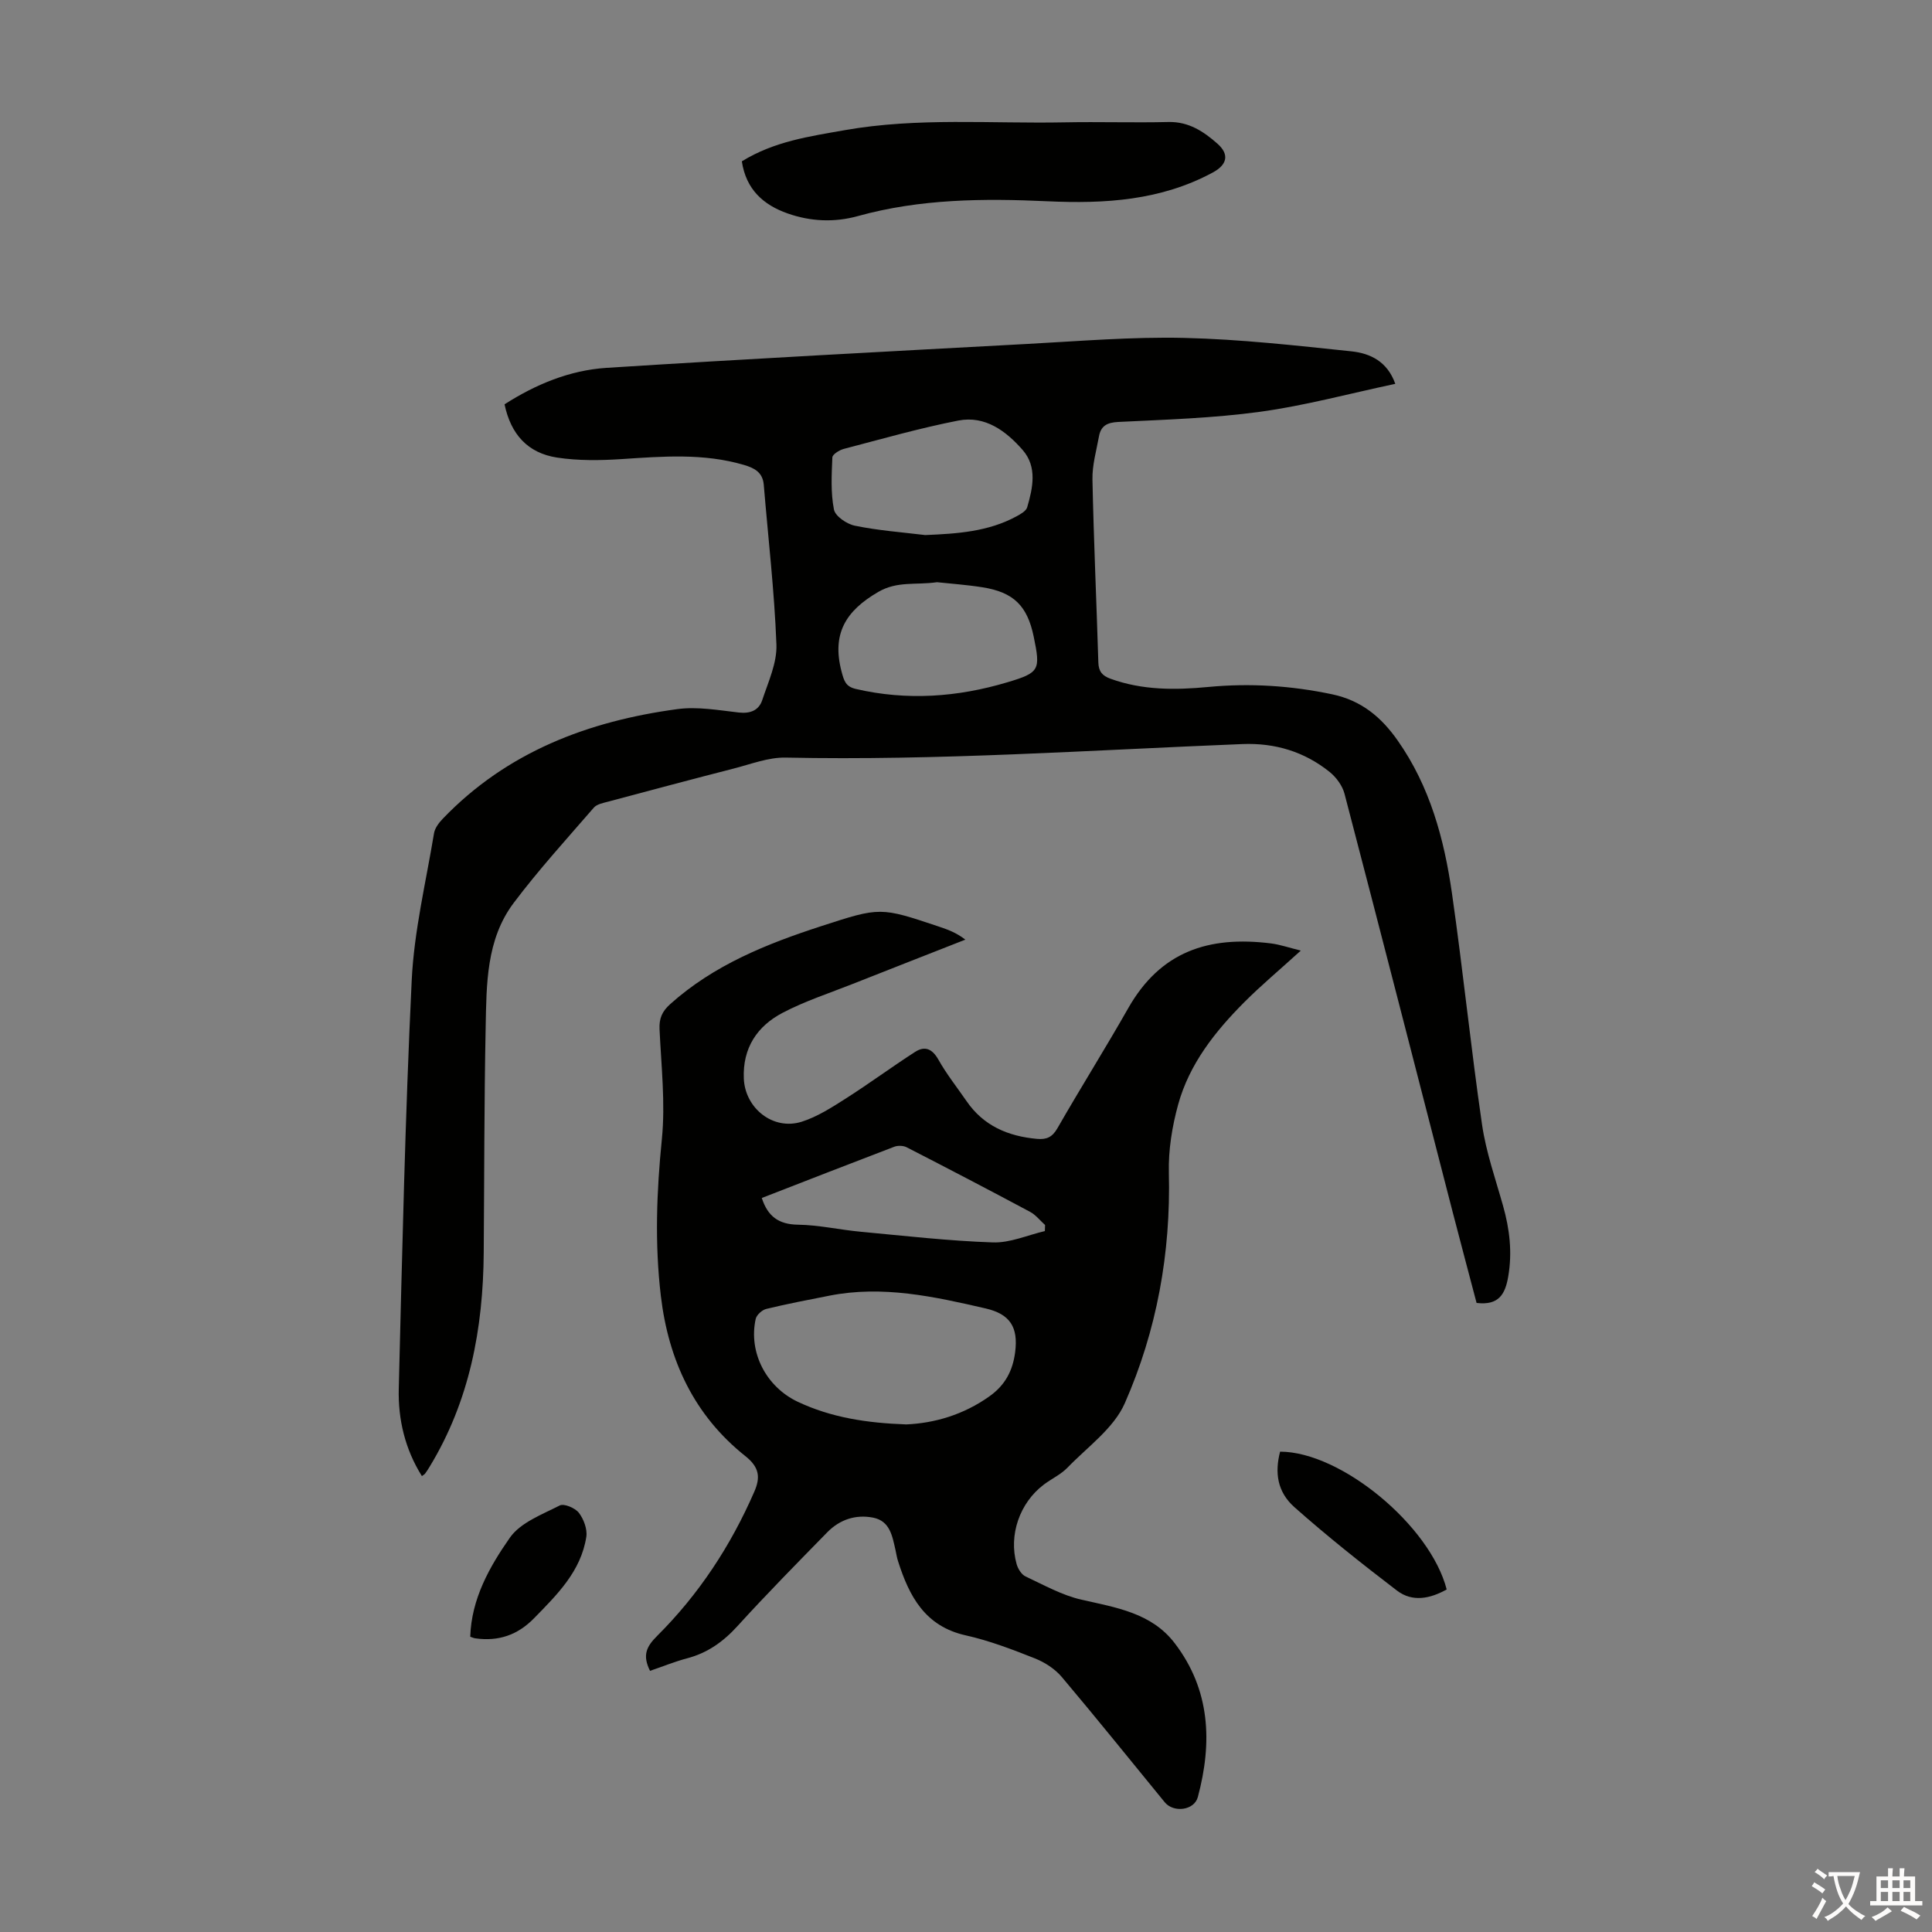
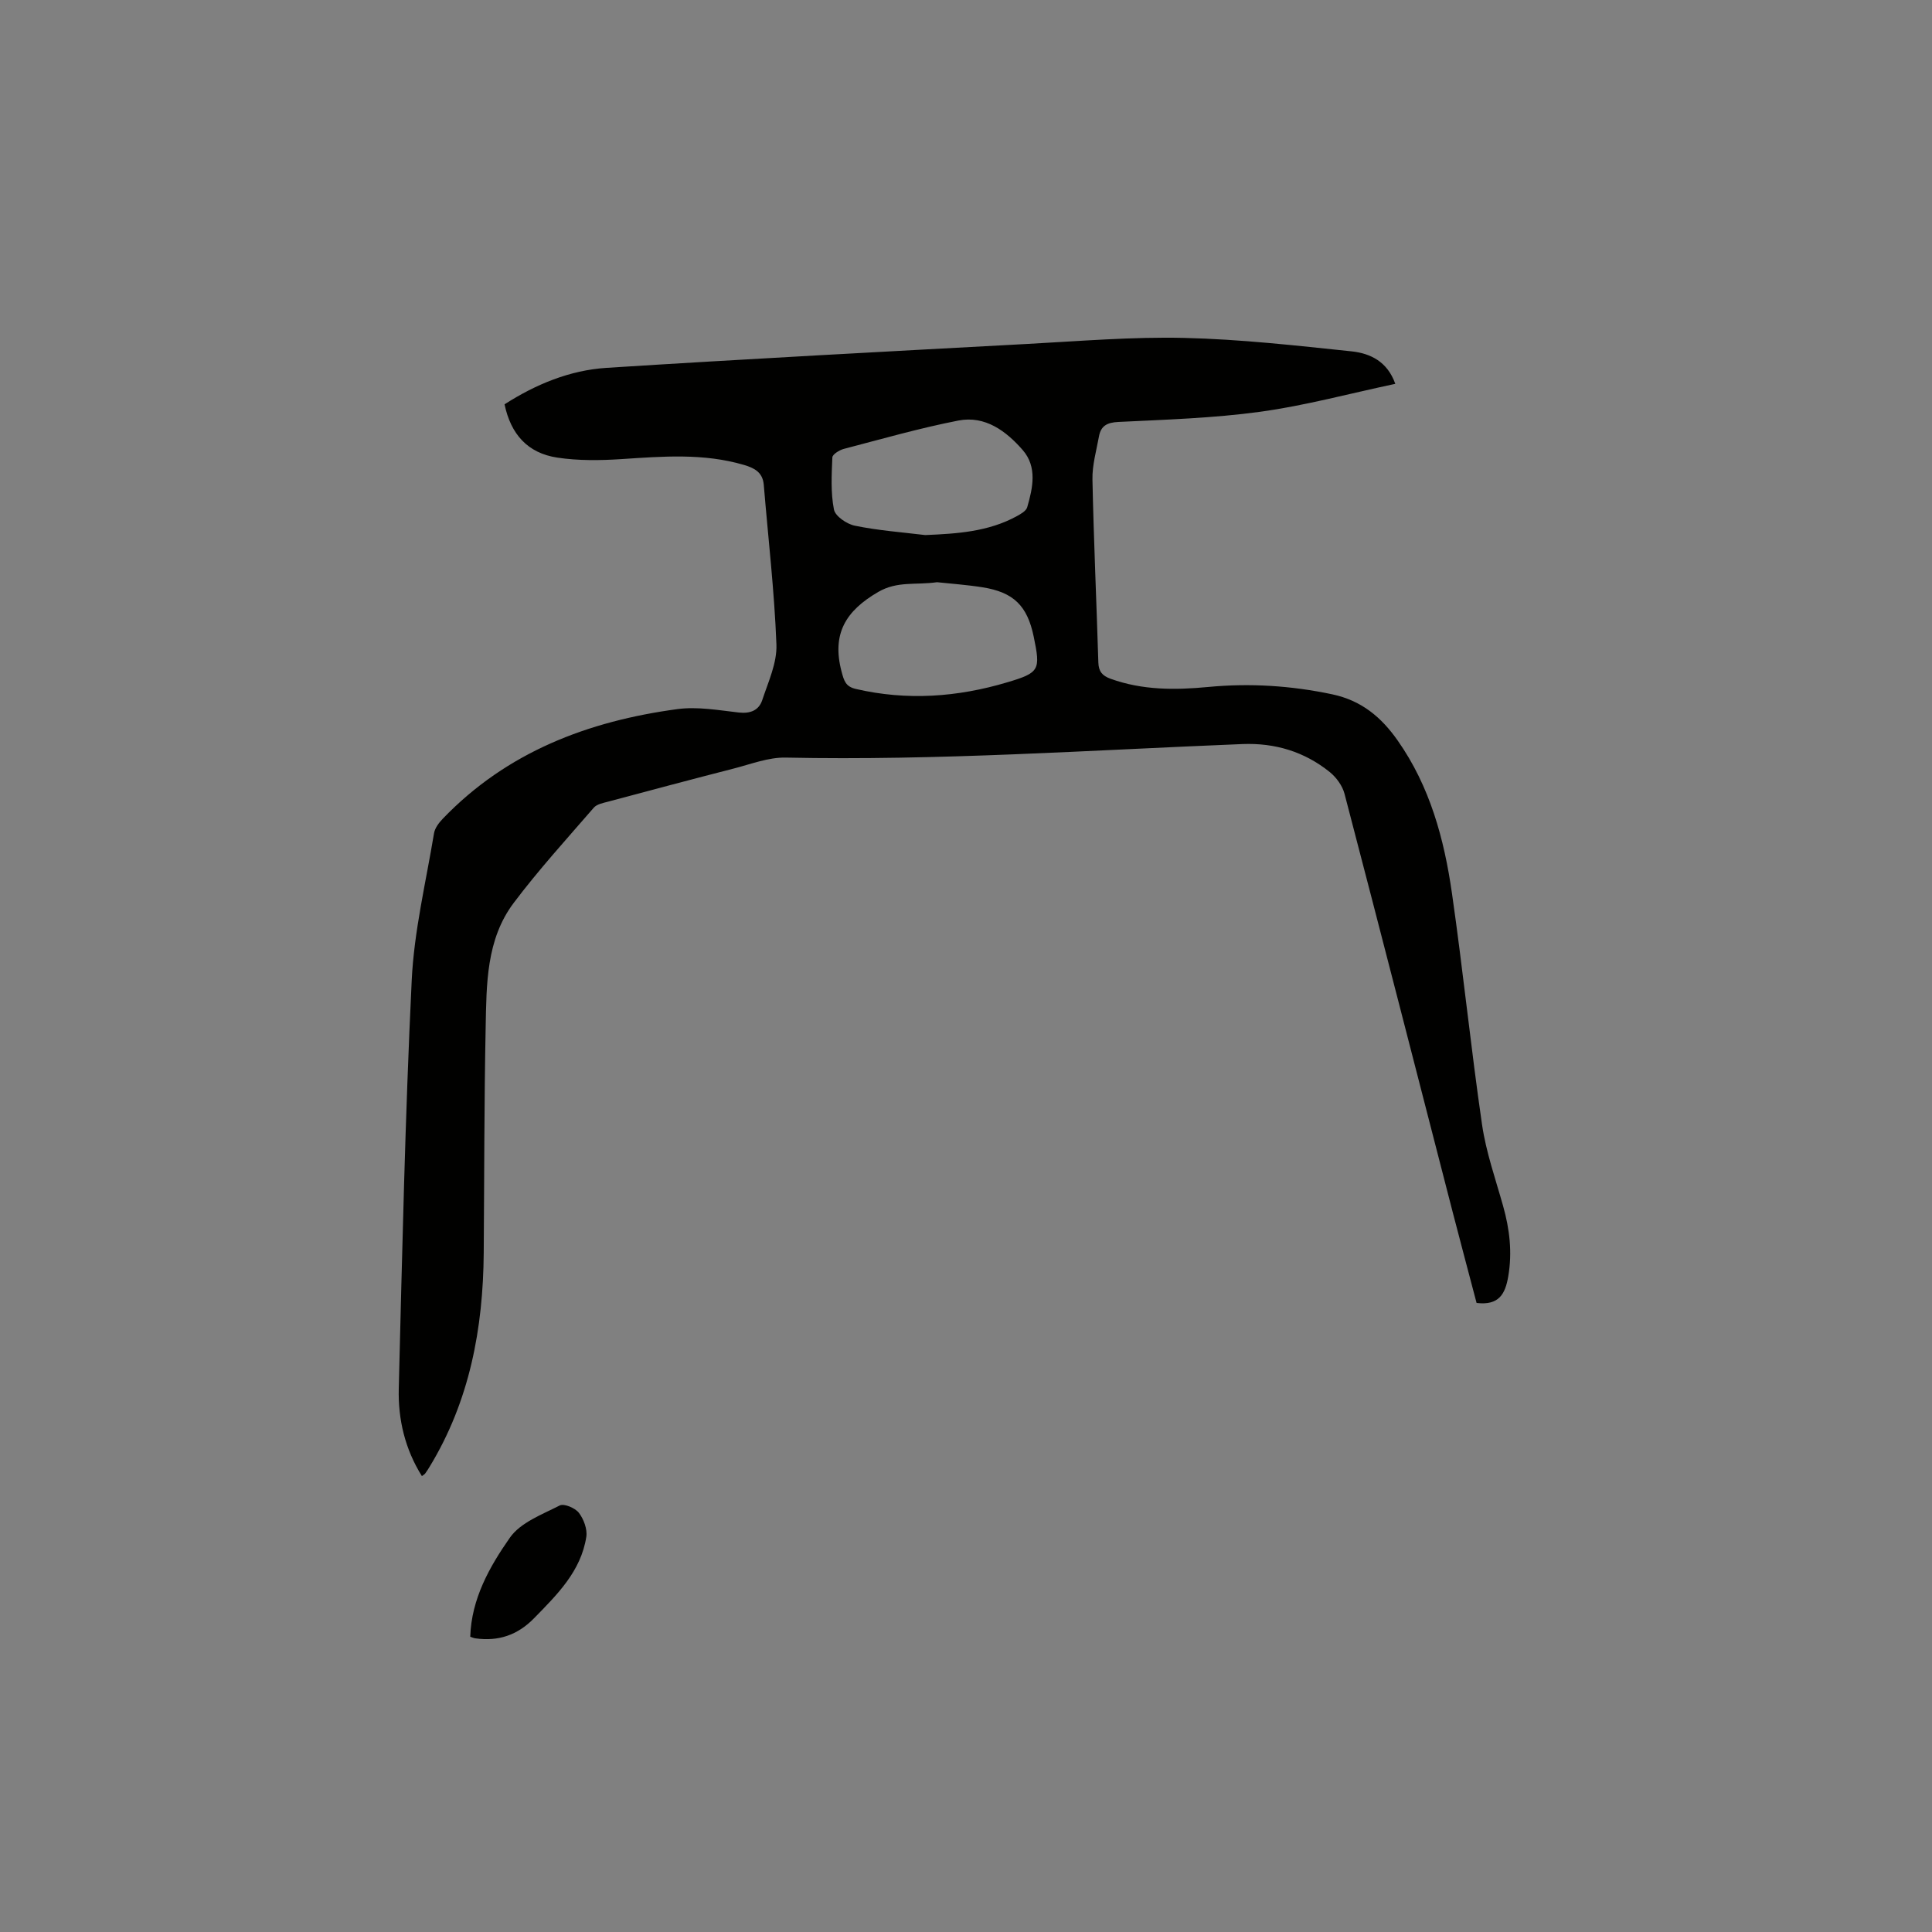
<svg xmlns="http://www.w3.org/2000/svg" enable-background="new 0 0 400 400" viewBox="0 0 400 400">
  <rect x="0" y="0" width="400" height="400" fill="#808080" stroke="none" />
  <g fill="#010100">
    <path d="m288.88 79.47c-9.61 2.04-18.7 4.51-27.96 5.78-9.71 1.33-19.58 1.63-29.39 2.11-2.34.11-3.61.83-4 2.99-.54 2.96-1.41 5.96-1.35 8.92.26 12.63.84 25.26 1.22 37.89.06 1.86.81 2.75 2.53 3.37 6.6 2.39 13.39 2.35 20.22 1.7 8.64-.82 17.14-.28 25.67 1.52 6.06 1.28 10.17 4.74 13.55 9.56 6.68 9.5 9.63 20.39 11.24 31.62 2.29 15.94 3.91 31.97 6.23 47.9.83 5.71 2.79 11.26 4.36 16.85 1.35 4.8 1.92 9.57 1.07 14.57-.63 3.7-1.95 6.06-6.56 5.51-1.6-6.09-3.29-12.41-4.93-18.74-7.45-28.89-14.86-57.8-22.41-86.67-.43-1.66-1.69-3.39-3.04-4.49-5.24-4.23-11.35-6.08-18.11-5.81-31.51 1.26-62.99 3.46-94.56 2.8-3.57-.07-7.2 1.36-10.76 2.27-8.66 2.22-17.3 4.53-25.94 6.84-1.06.28-2.38.52-3.02 1.26-5.63 6.5-11.44 12.88-16.6 19.74-5.69 7.57-5.61 16.82-5.79 25.75-.31 15.55-.28 31.11-.4 46.66-.12 15.68-2.92 30.69-11.2 44.3-.29.48-.59.95-.92 1.4-.12.17-.34.28-.68.54-3.49-5.57-4.95-11.73-4.79-18.1.71-28.18 1.32-56.38 2.68-84.54.49-10.2 2.94-20.31 4.62-30.45.18-1.09 1.03-2.2 1.84-3.04 13.26-13.8 30.08-20.18 48.57-22.67 4.13-.55 8.48.23 12.7.71 2.4.27 4.14-.47 4.84-2.56 1.25-3.78 3.09-7.73 2.94-11.54-.42-11.03-1.71-22.04-2.62-33.05-.22-2.62-1.99-3.49-4.13-4.12-8.35-2.45-16.81-1.76-25.31-1.2-4.43.29-8.97.35-13.33-.31-6.11-.93-9.6-4.83-10.9-11.03 6.43-4.12 13.48-7.06 21.12-7.55 29.01-1.85 58.05-3.38 87.08-4.95 10.83-.58 21.69-1.5 32.51-1.25 11.59.27 23.17 1.58 34.72 2.79 3.78.42 7.34 2.06 8.99 6.72zm-94.88 41.07c-4.44.63-8.21-.28-12.16 2.01-6.78 3.93-9.65 8.7-7.61 16.47.52 1.96.85 3.13 2.96 3.62 10.6 2.46 21.06 1.7 31.37-1.38 6.71-2 6.88-2.55 5.46-9.44-1.32-6.39-4.15-9.21-10.62-10.23-3.29-.52-6.63-.75-9.4-1.05zm-2.44-9.76c6.57-.28 13.02-.68 18.92-3.89.84-.46 1.96-1.09 2.19-1.86 1.17-4.03 2.1-8.35-.91-11.83-3.42-3.93-7.78-7.21-13.34-6.13-7.98 1.56-15.84 3.81-23.72 5.87-.92.24-2.34 1.13-2.37 1.76-.15 3.6-.36 7.3.33 10.79.27 1.39 2.67 3.02 4.33 3.35 4.79.99 9.71 1.35 14.57 1.94z" />
-     <path d="m134.58 345.93c-1.57-3.16-.83-4.95 1.47-7.23 8.63-8.59 15.25-18.67 20.12-29.86 1.26-2.89 1.11-5.02-1.83-7.35-10.61-8.43-15.94-19.83-17.52-33.19-1.28-10.84-.88-21.58.21-32.44.75-7.5-.13-15.18-.48-22.78-.1-2.23.53-3.68 2.19-5.17 9.06-8.13 20.01-12.5 31.34-16.18 12.17-3.95 12.17-3.96 24.36.13 1.76.59 3.51 1.21 5.43 2.68-7.77 3.05-15.54 6.09-23.3 9.16-4.87 1.93-9.9 3.56-14.52 5.98-5.28 2.76-8.32 7.29-8.05 13.63.26 6.15 6.08 10.8 11.99 8.93 3.22-1.02 6.21-2.95 9.1-4.79 4.87-3.1 9.53-6.55 14.38-9.67 2.02-1.3 3.56-.63 4.83 1.63 1.69 3.01 3.87 5.74 5.83 8.59 3.51 5.1 8.58 7.25 14.56 7.79 2.01.18 3.18-.35 4.25-2.22 4.78-8.34 9.9-16.48 14.65-24.84 6.65-11.7 16.59-15.04 29.6-13.4 1.81.23 3.57.85 6.13 1.48-4.5 4.09-8.26 7.23-11.7 10.68-6.05 6.07-11.37 12.78-13.69 21.17-1.26 4.57-2.05 9.46-1.93 14.18.41 16.61-2.5 32.64-9.13 47.7-2.28 5.18-7.71 9.02-11.86 13.32-1.37 1.42-3.3 2.3-4.9 3.51-5 3.77-7.32 10.45-5.63 16.46.27.97 1.01 2.17 1.86 2.56 3.79 1.78 7.56 3.9 11.58 4.81 7.15 1.63 14.47 2.72 19.27 8.98 7.42 9.68 7.83 20.6 4.81 31.88-.74 2.78-5.03 3.31-6.86 1.07-7.09-8.65-14.09-17.38-21.31-25.93-1.41-1.67-3.51-3.03-5.57-3.85-4.67-1.85-9.41-3.67-14.29-4.76-8.47-1.88-11.74-8.11-14.05-15.4-.24-.74-.35-1.53-.52-2.29-.66-2.85-1.12-6-4.64-6.69-3.61-.7-6.9.4-9.48 3.03-6.26 6.4-12.55 12.78-18.57 19.4-2.96 3.26-6.24 5.6-10.5 6.71-2.56.68-5.04 1.7-7.63 2.58zm53.06-51.02c5.82-.26 11.79-1.97 17.19-5.8 3.29-2.33 4.86-5.34 5.35-9.19.66-5.18-1.09-7.86-6.11-9.02-10.66-2.46-21.34-4.83-32.38-2.64-4.36.86-8.73 1.69-13.04 2.74-.87.21-2 1.23-2.19 2.06-1.54 6.99 2.21 14.1 8.72 17.17 6.91 3.25 14.24 4.39 22.46 4.68zm-29.92-46.88c1.24 3.82 3.5 5.47 7.49 5.53 4.34.06 8.65 1.06 12.99 1.46 9.11.85 18.23 1.9 27.36 2.21 3.56.12 7.18-1.51 10.77-2.35.01-.42.03-.84.04-1.26-1.04-.93-1.94-2.11-3.14-2.74-8.47-4.53-16.98-8.97-25.52-13.35-.7-.36-1.81-.39-2.56-.11-9.17 3.5-18.32 7.07-27.43 10.61z" />
-     <path d="m153.59 33.4c6.73-4.15 14.02-5.16 21.3-6.45 15.12-2.67 30.36-1.32 45.55-1.62 7.16-.14 14.33.1 21.48-.07 4.19-.1 7.3 1.98 10.14 4.49 2.51 2.22 2.02 4.35-.96 5.96-10.75 5.81-22.35 6.51-34.23 5.96-13.2-.61-26.37-.51-39.27 3.07-4.87 1.35-9.79 1.12-14.53-.55-5.04-1.77-8.62-4.99-9.48-10.79z" />
-     <path d="m265.03 300.55c12.62.01 31.11 15.33 34.49 28.53-3.39 1.89-7.06 2.7-10.3.23-7.25-5.54-14.42-11.23-21.24-17.28-3.54-3.16-4.08-7.13-2.95-11.48z" />
    <path d="m97.36 338.87c.24-7.85 3.99-14.49 8.22-20.53 2.19-3.12 6.65-4.78 10.31-6.65.89-.45 3.18.52 3.95 1.51 1.01 1.31 1.79 3.4 1.55 4.98-1.11 7.14-6.03 11.96-10.83 16.87-3.42 3.5-7.4 4.82-12.15 4.15-.32-.04-.63-.19-1.05-.33z" />
  </g>
-   <path d="m377.9 391.2c-.2.3-.4.5-.6.8-.7-.6-1.4-1-2.2-1.5.2-.3.4-.5.5-.8.6.4 1.4.8 2.3 1.5zm-1.8 6.1c-.2-.2-.5-.4-.9-.6.4-.6.8-1.2 1.2-1.9s.7-1.3.9-1.9c.3.3.5.5.8.7-.7 1.3-1.4 2.6-2 3.7zm2.2-9c-.3.3-.5.5-.6.8-.6-.6-1.3-1.1-2-1.5.3-.3.5-.5.6-.7.6.5 1.3.9 2 1.4zm.3.2v-.9h2 4.5c-.3 1.3-.6 2.5-1 3.6s-.9 2.1-1.4 3c.4.5 1 1 1.6 1.4s1.2.8 1.9 1.1c-.3.2-.5.4-.8.8-.4-.3-1-.7-1.6-1.2s-1.2-1.1-1.6-1.6c-.5.6-1.1 1.1-1.7 1.6s-1.4.9-2.1 1.4c-.1-.3-.3-.5-.7-.8.6-.2 1.2-.5 1.9-1s1.4-1.1 2-1.8c-.5-.8-.9-1.6-1.2-2.5s-.6-2-.8-3.2c-.4.1-.7.1-1 .1zm2.5 2.7c.3 1 .7 1.7 1 2.2.3-.5.6-1.1 1-2s.6-1.9.9-3h-3.2-.4c.1.9.3 1.8.7 2.8z" fill="#fcfbfa" />
-   <path d="m396.5 388.5v1.5 3.6h1.5v.9c-.4 0-1 0-1.7 0h-7.9c-.5 0-.9 0-1.2 0v-.9h1.3v-3.5c0-.7 0-1.2 0-1.6h2.4c0-.8 0-1.4 0-1.7h1c0 .3-.1.8-.1 1.7h1.5c0-.8 0-1.4 0-1.7h1c0 .3-.1.9-.1 1.7zm-8.2 9.2c-.2-.3-.5-.5-.8-.8.8-.3 1.4-.6 1.9-.9s1-.7 1.4-1.1c.3.3.6.5.9.8-1.6 1-2.8 1.6-3.4 2zm2.6-6.8v-1.6h-1.5v1.6zm0 2.7v-1.9h-1.5v1.9zm2.4-2.7v-1.6h-1.5v1.6zm0 2.7v-1.9h-1.5v1.9zm.2 2 .7-.8c.4.2.9.5 1.6.8s1.3.7 1.8 1c-.3.3-.5.5-.8.8-.4-.3-1.5-1-3.3-1.8zm2-4.7v-1.6h-1.4v1.6zm0 2.7v-1.9h-1.4v1.9z" fill="#fcfbfa" />
</svg>